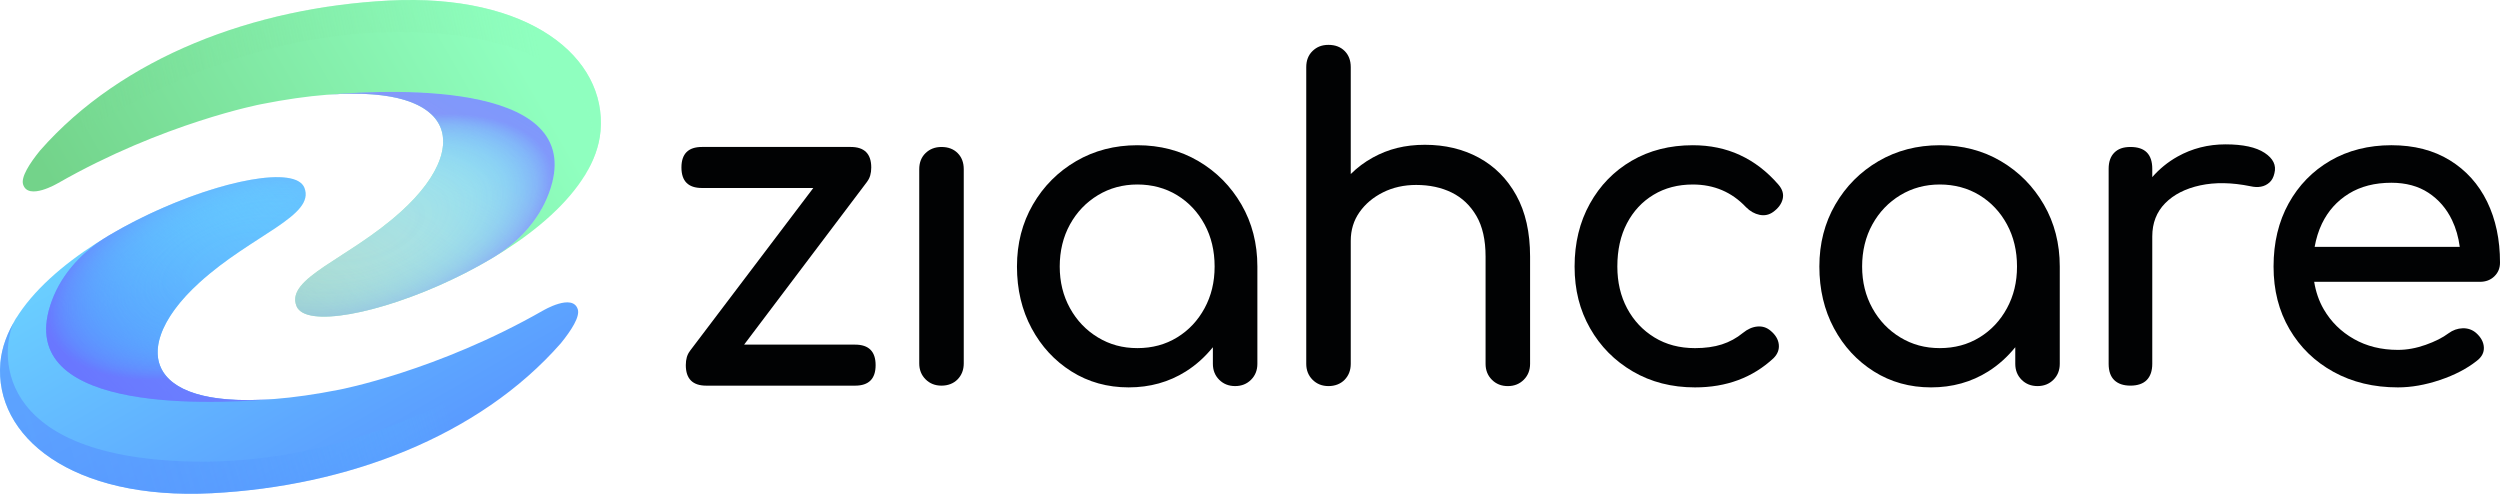
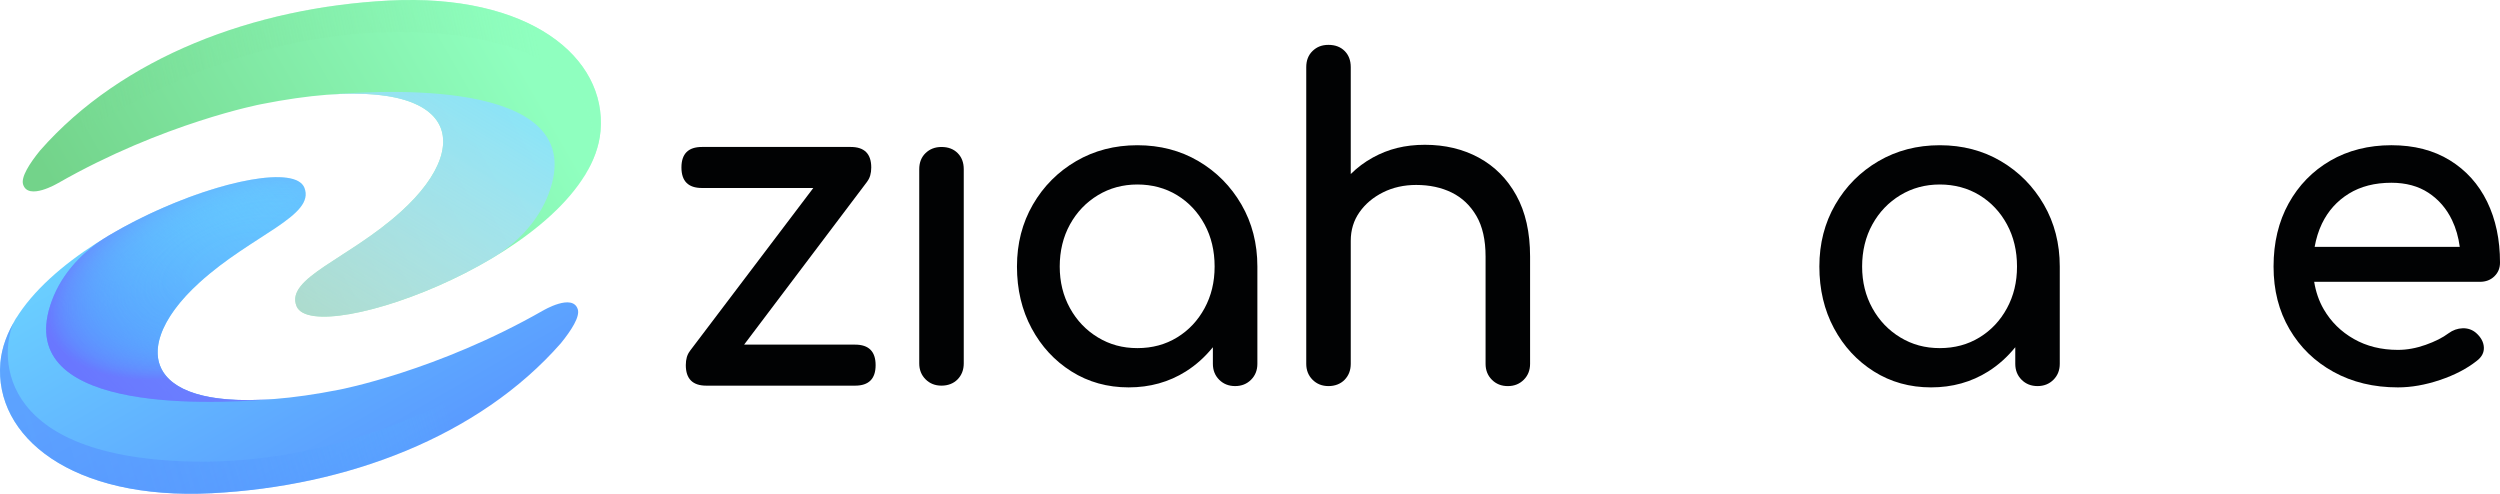
<svg xmlns="http://www.w3.org/2000/svg" xmlns:xlink="http://www.w3.org/1999/xlink" viewBox="0 0 2473.68 488.59">
  <defs>
    <style>.cls-1{fill:url(#linear-gradient);}.cls-1,.cls-2,.cls-3,.cls-4,.cls-5,.cls-6,.cls-7,.cls-8,.cls-9{stroke-width:0px;}.cls-2{fill:#010203;}.cls-3{fill:url(#linear-gradient-6);}.cls-4{fill:url(#linear-gradient-2);mix-blend-mode:screen;}.cls-4,.cls-5,.cls-10{opacity:.6;}.cls-11{isolation:isolate;}.cls-5{fill:url(#linear-gradient-5);}.cls-5,.cls-10,.cls-12{mix-blend-mode:multiply;}.cls-6{fill:url(#radial-gradient-2);}.cls-7{fill:url(#linear-gradient-3);}.cls-8{fill:url(#radial-gradient);}.cls-9{fill:url(#linear-gradient-4);}</style>
    <linearGradient id="linear-gradient" x1="107.55" y1="280.82" x2="508.03" y2="49.6" gradientUnits="userSpaceOnUse">
      <stop offset="0" stop-color="#73d38a" />
      <stop offset="1" stop-color="#8fffbf" />
    </linearGradient>
    <linearGradient id="linear-gradient-2" x1="88.13" y1="168.14" x2="538.07" y2="71.57" gradientUnits="userSpaceOnUse">
      <stop offset="0" stop-color="#73d38a" stop-opacity="0" />
      <stop offset="1" stop-color="#8fffbf" />
    </linearGradient>
    <linearGradient id="linear-gradient-3" x1="518.01" y1="5.71" x2="320.98" y2="330.96" gradientUnits="userSpaceOnUse">
      <stop offset="0" stop-color="#71e4ff" />
      <stop offset="1" stop-color="#ded6ff" stop-opacity=".5" />
    </linearGradient>
    <radialGradient id="radial-gradient" cx="363.88" cy="226.68" fx="363.88" fy="226.68" r="192.61" gradientTransform="translate(745.26 206.23) rotate(159.24) scale(1 .51)" gradientUnits="userSpaceOnUse">
      <stop offset="0" stop-color="#55bfff" stop-opacity="0" />
      <stop offset=".22" stop-color="#55beff" stop-opacity=".01" />
      <stop offset=".36" stop-color="#56bbff" stop-opacity=".04" />
      <stop offset=".47" stop-color="#58b5ff" stop-opacity=".1" />
      <stop offset=".57" stop-color="#5aaeff" stop-opacity=".18" />
      <stop offset=".66" stop-color="#5ea5ff" stop-opacity=".28" />
      <stop offset=".75" stop-color="#6299ff" stop-opacity=".41" />
      <stop offset=".83" stop-color="#678cff" stop-opacity=".57" />
      <stop offset=".91" stop-color="#6d7cff" stop-opacity=".74" />
      <stop offset=".98" stop-color="#736aff" stop-opacity=".94" />
      <stop offset="1" stop-color="#7665ff" />
    </radialGradient>
    <linearGradient id="linear-gradient-4" x1="406.64" y1="558.07" x2="127.29" y2="74.21" gradientUnits="userSpaceOnUse">
      <stop offset="0" stop-color="#558cff" />
      <stop offset="1" stop-color="#71e4ff" />
    </linearGradient>
    <linearGradient id="linear-gradient-5" x1="-126.82" y1="481.52" x2="418.1" y2="318.77" gradientUnits="userSpaceOnUse">
      <stop offset="0" stop-color="#558cff" />
      <stop offset=".23" stop-color="#558cff" stop-opacity=".99" />
      <stop offset=".37" stop-color="#558eff" stop-opacity=".96" />
      <stop offset=".48" stop-color="#5591ff" stop-opacity=".9" />
      <stop offset=".58" stop-color="#5595ff" stop-opacity=".82" />
      <stop offset=".67" stop-color="#559aff" stop-opacity=".72" />
      <stop offset=".75" stop-color="#55a0ff" stop-opacity=".59" />
      <stop offset=".83" stop-color="#55a8ff" stop-opacity=".44" />
      <stop offset=".91" stop-color="#55b1ff" stop-opacity=".27" />
      <stop offset=".97" stop-color="#5bf" stop-opacity=".08" />
      <stop offset="1" stop-color="#55bfff" stop-opacity="0" />
    </linearGradient>
    <linearGradient id="linear-gradient-6" x1="89.05" y1="404.6" x2="305.51" y2="202.2" gradientUnits="userSpaceOnUse">
      <stop offset="0" stop-color="#558cff" />
      <stop offset="1" stop-color="#55bfff" stop-opacity="0" />
    </linearGradient>
    <radialGradient id="radial-gradient-2" cx="2407.79" cy="115.97" fx="2407.79" fy="115.97" r="192.61" gradientTransform="translate(-2041.98 1059.77) rotate(-20.76) scale(1 .51)" xlink:href="#radial-gradient" />
  </defs>
  <g class="cls-11">
    <g id="Layer_1">
      <path class="cls-2" d="m846.1,341h-109.82l121.91-161.47-.05-.05c2.57-3.33,3.94-7.86,3.94-13.77,0-13.52-6.76-20.29-20.29-20.29h-147.23c-13.52,0-20.29,6.76-20.29,20.29s6.76,20.3,20.29,20.3h110.19l-122.27,161.47.05.05c-2.57,3.33-3.94,7.86-3.94,13.77,0,13.52,6.75,20.29,20.29,20.29h147.22c13.52,0,20.3-6.76,20.3-20.29s-6.77-20.3-20.3-20.3Z" />
      <path class="cls-2" d="m931.58,145.43c-6.34,0-11.59,2.02-15.76,6.05-4.18,4.03-6.26,9.36-6.26,15.98v192.11c0,6.34,2.09,11.59,6.26,15.76,4.17,4.18,9.42,6.26,15.76,6.26s11.95-2.09,15.98-6.26c4.03-4.17,6.05-9.42,6.05-15.76v-192.11c0-6.62-2.02-11.95-6.05-15.98-4.03-4.03-9.36-6.05-15.98-6.05Z" />
      <path class="cls-2" d="m1185.85,159.46c-17.85-10.5-37.99-15.76-60.44-15.76s-42.67,5.26-60.65,15.76c-17.99,10.51-32.24,24.83-42.74,42.95-10.51,18.14-15.76,38.58-15.76,61.31s4.82,43.11,14.46,61.09c9.64,17.99,22.81,32.24,39.5,42.74,16.69,10.51,35.55,15.76,56.56,15.76s39.87-5.25,56.56-15.76c10.33-6.5,19.14-14.6,26.77-23.97v16.42c0,6.34,2.08,11.59,6.25,15.76,4.18,4.18,9.43,6.26,15.77,6.26s11.58-2.09,15.76-6.26c4.17-4.17,6.25-9.42,6.25-15.76v-96.28c0-22.73-5.26-43.17-15.76-61.31-10.51-18.13-24.68-32.44-42.53-42.95Zm6.05,145.49c-6.63,12.24-15.68,21.88-27.19,28.92-11.52,7.06-24.61,10.58-39.29,10.58s-27.41-3.52-39.07-10.58c-11.65-7.04-20.87-16.68-27.63-28.92-6.77-12.24-10.15-25.98-10.15-41.24s3.38-29.43,10.15-41.66c6.76-12.23,15.98-21.87,27.63-28.92,11.65-7.05,24.68-10.58,39.07-10.58s27.78,3.53,39.29,10.58c11.51,7.05,20.57,16.69,27.19,28.92,6.62,12.24,9.93,26.12,9.93,41.66s-3.31,29-9.93,41.24Z" />
      <path class="cls-2" d="m1463.25,156c-15.7-8.49-33.46-12.73-53.32-12.73s-36.13,4.18-51.38,12.52c-8.34,4.57-15.62,10.09-22.02,16.42v-105.78c0-6.62-2.02-11.95-6.05-15.98-4.03-4.03-9.35-6.05-15.98-6.05s-11.58,2.02-15.76,6.05-6.25,9.36-6.25,15.98v293.57c0,6.34,2.08,11.59,6.25,15.76,4.18,4.18,9.43,6.26,15.76,6.26s11.95-2.09,15.98-6.26c4.03-4.17,6.05-9.42,6.05-15.76v-121.75c0-10.65,2.88-20.08,8.63-28.27,5.75-8.21,13.53-14.75,23.32-19.65,9.77-4.88,20.72-7.33,32.81-7.33,13.23,0,24.96,2.52,35.18,7.55,10.21,5.04,18.34,12.73,24.39,23.1,6.05,10.36,9.07,23.75,9.07,40.15v106.21c0,6.34,2.09,11.59,6.26,15.76,4.17,4.18,9.42,6.26,15.76,6.26s11.58-2.09,15.76-6.26c4.17-4.17,6.26-9.42,6.26-15.76v-106.21c0-23.88-4.54-44.03-13.61-60.44-9.06-16.4-21.44-28.85-37.12-37.34Z" />
-       <path class="cls-2" d="m1721.63,153.41c-14.11-6.48-29.65-9.71-46.62-9.71-22.75,0-42.89,5.11-60.44,15.32-17.56,10.22-31.38,24.39-41.45,42.53-10.09,18.14-15.11,38.86-15.11,62.17s5.11,43.11,15.32,61.09c10.22,17.99,24.33,32.24,42.32,42.74,17.98,10.51,38.48,15.76,61.51,15.76,31.09,0,56.99-9.64,77.72-28.92,4.02-4.03,5.75-8.57,5.18-13.61-.58-5.03-3.31-9.57-8.21-13.6-3.75-3.17-8.06-4.53-12.95-4.1-4.9.44-9.65,2.52-14.25,6.26-6.33,5.18-13.32,9-20.93,11.44-7.63,2.45-16.48,3.68-26.56,3.68-15.26,0-28.64-3.52-40.15-10.58-11.52-7.04-20.5-16.62-26.99-28.71-6.47-12.08-9.71-25.9-9.71-41.45,0-16.4,3.17-30.65,9.5-42.74,6.33-12.08,15.1-21.51,26.33-28.27,11.23-6.76,24.17-10.15,38.86-10.15,21,0,38.56,7.49,52.66,22.46,4.03,4.03,8.49,6.54,13.39,7.55,4.89,1.01,9.35.07,13.38-2.8,5.18-3.74,8.35-8.06,9.5-12.95,1.14-4.89-.29-9.64-4.32-14.25-11.23-12.95-23.89-22.66-38-29.14Z" />
      <path class="cls-2" d="m1979.8,159.46c-17.85-10.5-37.99-15.76-60.44-15.76s-42.67,5.26-60.65,15.76c-17.99,10.51-32.24,24.83-42.74,42.95-10.51,18.14-15.76,38.58-15.76,61.31s4.82,43.11,14.46,61.09c9.64,17.99,22.81,32.24,39.5,42.74,16.69,10.51,35.55,15.76,56.56,15.76s39.87-5.25,56.56-15.76c10.33-6.5,19.14-14.6,26.77-23.97v16.42c0,6.34,2.08,11.59,6.25,15.76,4.18,4.18,9.43,6.26,15.77,6.26s11.58-2.09,15.76-6.26c4.17-4.17,6.25-9.42,6.25-15.76v-96.28c0-22.73-5.26-43.17-15.76-61.31-10.51-18.13-24.68-32.44-42.53-42.95Zm6.05,145.49c-6.63,12.24-15.68,21.88-27.19,28.92-11.52,7.06-24.61,10.58-39.29,10.58s-27.41-3.52-39.07-10.58c-11.65-7.04-20.87-16.68-27.63-28.92-6.77-12.24-10.15-25.98-10.15-41.24s3.38-29.43,10.15-41.66c6.76-12.23,15.98-21.87,27.63-28.92,11.65-7.05,24.68-10.58,39.07-10.58s27.78,3.53,39.29,10.58c11.51,7.05,20.57,16.69,27.19,28.92,6.62,12.24,9.93,26.12,9.93,41.66s-3.31,29-9.93,41.24Z" />
-       <path class="cls-2" d="m2240.78,151.25c-8.5-5.61-21.38-8.41-38.64-8.41s-33.1,4.03-47.49,12.08c-9.74,5.45-18.01,12.3-25.04,20.32v-8.23c0-7.19-1.8-12.59-5.4-16.19s-9-5.39-16.18-5.39-12.24,1.87-15.98,5.61c-3.74,3.75-5.61,9.07-5.61,15.98v192.98c0,7.2,1.87,12.59,5.61,16.18,3.74,3.6,9.07,5.4,15.98,5.4s12.59-1.87,16.18-5.61c3.6-3.74,5.4-9.07,5.4-15.98v-126.07c0-13.23,4.25-24.17,12.73-32.8,8.49-8.64,20.08-14.53,34.76-17.71,14.68-3.16,31.22-2.87,49.65.87,3.74.86,7.19,1.01,10.36.43,3.17-.57,5.97-1.94,8.42-4.1,2.44-2.16,4.1-5.25,4.97-9.28,2-7.77-1.23-14.47-9.71-20.08Z" />
      <path class="cls-2" d="m2468.08,273.43c3.74-3.59,5.61-8.12,5.61-13.6,0-22.73-4.25-42.81-12.73-60.23-8.49-17.41-20.8-31.08-36.92-41.01-16.12-9.93-35.4-14.9-57.85-14.9s-42.89,5.11-60.44,15.32c-17.55,10.22-31.3,24.33-41.23,42.31-9.93,17.99-14.9,38.8-14.9,62.39s5.25,43.97,15.76,61.96c10.5,17.99,25.04,32.1,43.61,42.31,18.56,10.22,39.78,15.32,63.67,15.32,13.24,0,27.13-2.44,41.66-7.33,14.53-4.89,26.7-11.23,36.48-19,4.89-3.74,7.2-8.21,6.91-13.39-.29-5.17-2.88-9.93-7.77-14.24-3.74-3.17-8.13-4.67-13.16-4.54-5.05.16-9.72,1.81-14.03,4.97-5.76,4.32-13.32,8.14-22.66,11.45-9.36,3.31-18.5,4.97-27.42,4.97-16.4,0-30.93-3.59-43.6-10.79-12.67-7.2-22.6-16.98-29.79-29.36-4.81-8.27-7.86-17.38-9.46-27.19h164.01c5.75,0,10.5-1.8,14.25-5.4Zm-143.98-81.81c11.65-7.19,25.69-10.79,42.09-10.79,14.39,0,26.62,3.31,36.7,9.93,10.07,6.63,17.85,15.61,23.31,26.99,3.88,8.08,6.4,16.95,7.67,26.55h-143.6c1.48-8.22,3.83-15.96,7.27-23.1,6.05-12.52,14.9-22.37,26.56-29.57Z" />
      <path class="cls-1" d="m594.2,129.65C600.51,56.51,523.49-6.57,384.9.55,251.65,7.39,120.86,56.34,39.58,149c-10.27,12.66-19.01,26.2-16.72,33.52,5.06,16.19,34.31-1.19,34.31-1.19v.03c104.57-59.81,201.32-78.28,201.32-78.28,192.45-38.1,216.38,35.62,138.61,106.03-52,47.22-114.96,65.89-103.69,93.79,17.44,43.18,290.57-54.63,300.79-173.25Z" />
      <path class="cls-4" d="m384.9.55C251.65,7.39,120.86,56.34,39.58,149c-9.07,11.19-16.93,23.06-17.06,30.71C60.09,138.25,233.45,13,442.32,34.09c172.26,17.39,148.75,124.88,135.27,141.03,9.28-14.62,15.27-29.86,16.62-45.48C600.51,56.51,523.49-6.57,384.9.55Z" />
      <path class="cls-7" d="m325.02,93.67c130.37-9.58,139.76,54.16,72.08,115.43-52,47.22-114.96,65.89-103.69,93.79,10.38,25.7,111.32,1.41,193.51-47.46,25.12-14.94,45.98-36.86,56.16-64.26,40.66-109.48-147.29-103.46-218.06-97.51Z" />
      <g class="cls-10">
-         <path class="cls-8" d="m325.02,93.67c130.37-9.58,139.76,54.16,72.08,115.43-52,47.22-114.96,65.89-103.69,93.79,10.38,25.7,111.32,1.41,193.51-47.46,25.12-14.94,45.98-36.86,56.16-64.26,40.66-109.48-147.29-103.46-218.06-97.51Z" />
-       </g>
+         </g>
      <path class="cls-9" d="m.36,358.94c-6.3,73.14,70.72,136.22,209.31,129.1,133.25-6.84,264.04-55.79,345.32-148.45,10.27-12.66,19.01-26.2,16.72-33.52-5.06-16.19-34.31,1.19-34.31,1.19v-.03c-104.57,59.81-201.32,78.28-201.32,78.28-192.45,38.1-216.38-35.62-138.61-106.03,52-47.22,114.96-65.89,103.69-93.79C283.71,142.51,10.58,240.32.36,358.94Z" />
      <path class="cls-5" d="m209.68,487.97c133.25-6.84,264.04-55.79,345.31-148.45,9.07-11.19,16.93-23.06,17.06-30.71-37.57,41.46-210.92,166.71-419.79,145.62C-20,437.04,3.51,329.55,17,313.4c-9.28,14.62-15.27,29.86-16.62,45.48-6.3,73.14,70.72,136.22,209.31,129.1Z" />
      <g class="cls-12">
        <path class="cls-3" d="m269.41,394.91c-130.37,9.58-139.76-54.16-72.08-115.43,52-47.22,114.96-65.89,103.69-93.79-10.38-25.7-111.32-1.41-193.51,47.46-25.12,14.94-45.98,36.86-56.16,64.26-40.66,109.48,147.29,103.46,218.06,97.51Z" />
      </g>
      <g class="cls-10">
        <path class="cls-6" d="m269.41,394.91c-130.37,9.58-139.76-54.16-72.08-115.43,52-47.22,114.96-65.89,103.69-93.79-10.38-25.7-111.32-1.41-193.51,47.46-25.12,14.94-45.98,36.86-56.16,64.26-40.66,109.48,147.29,103.46,218.06,97.51Z" />
      </g>
    </g>
  </g>
</svg>